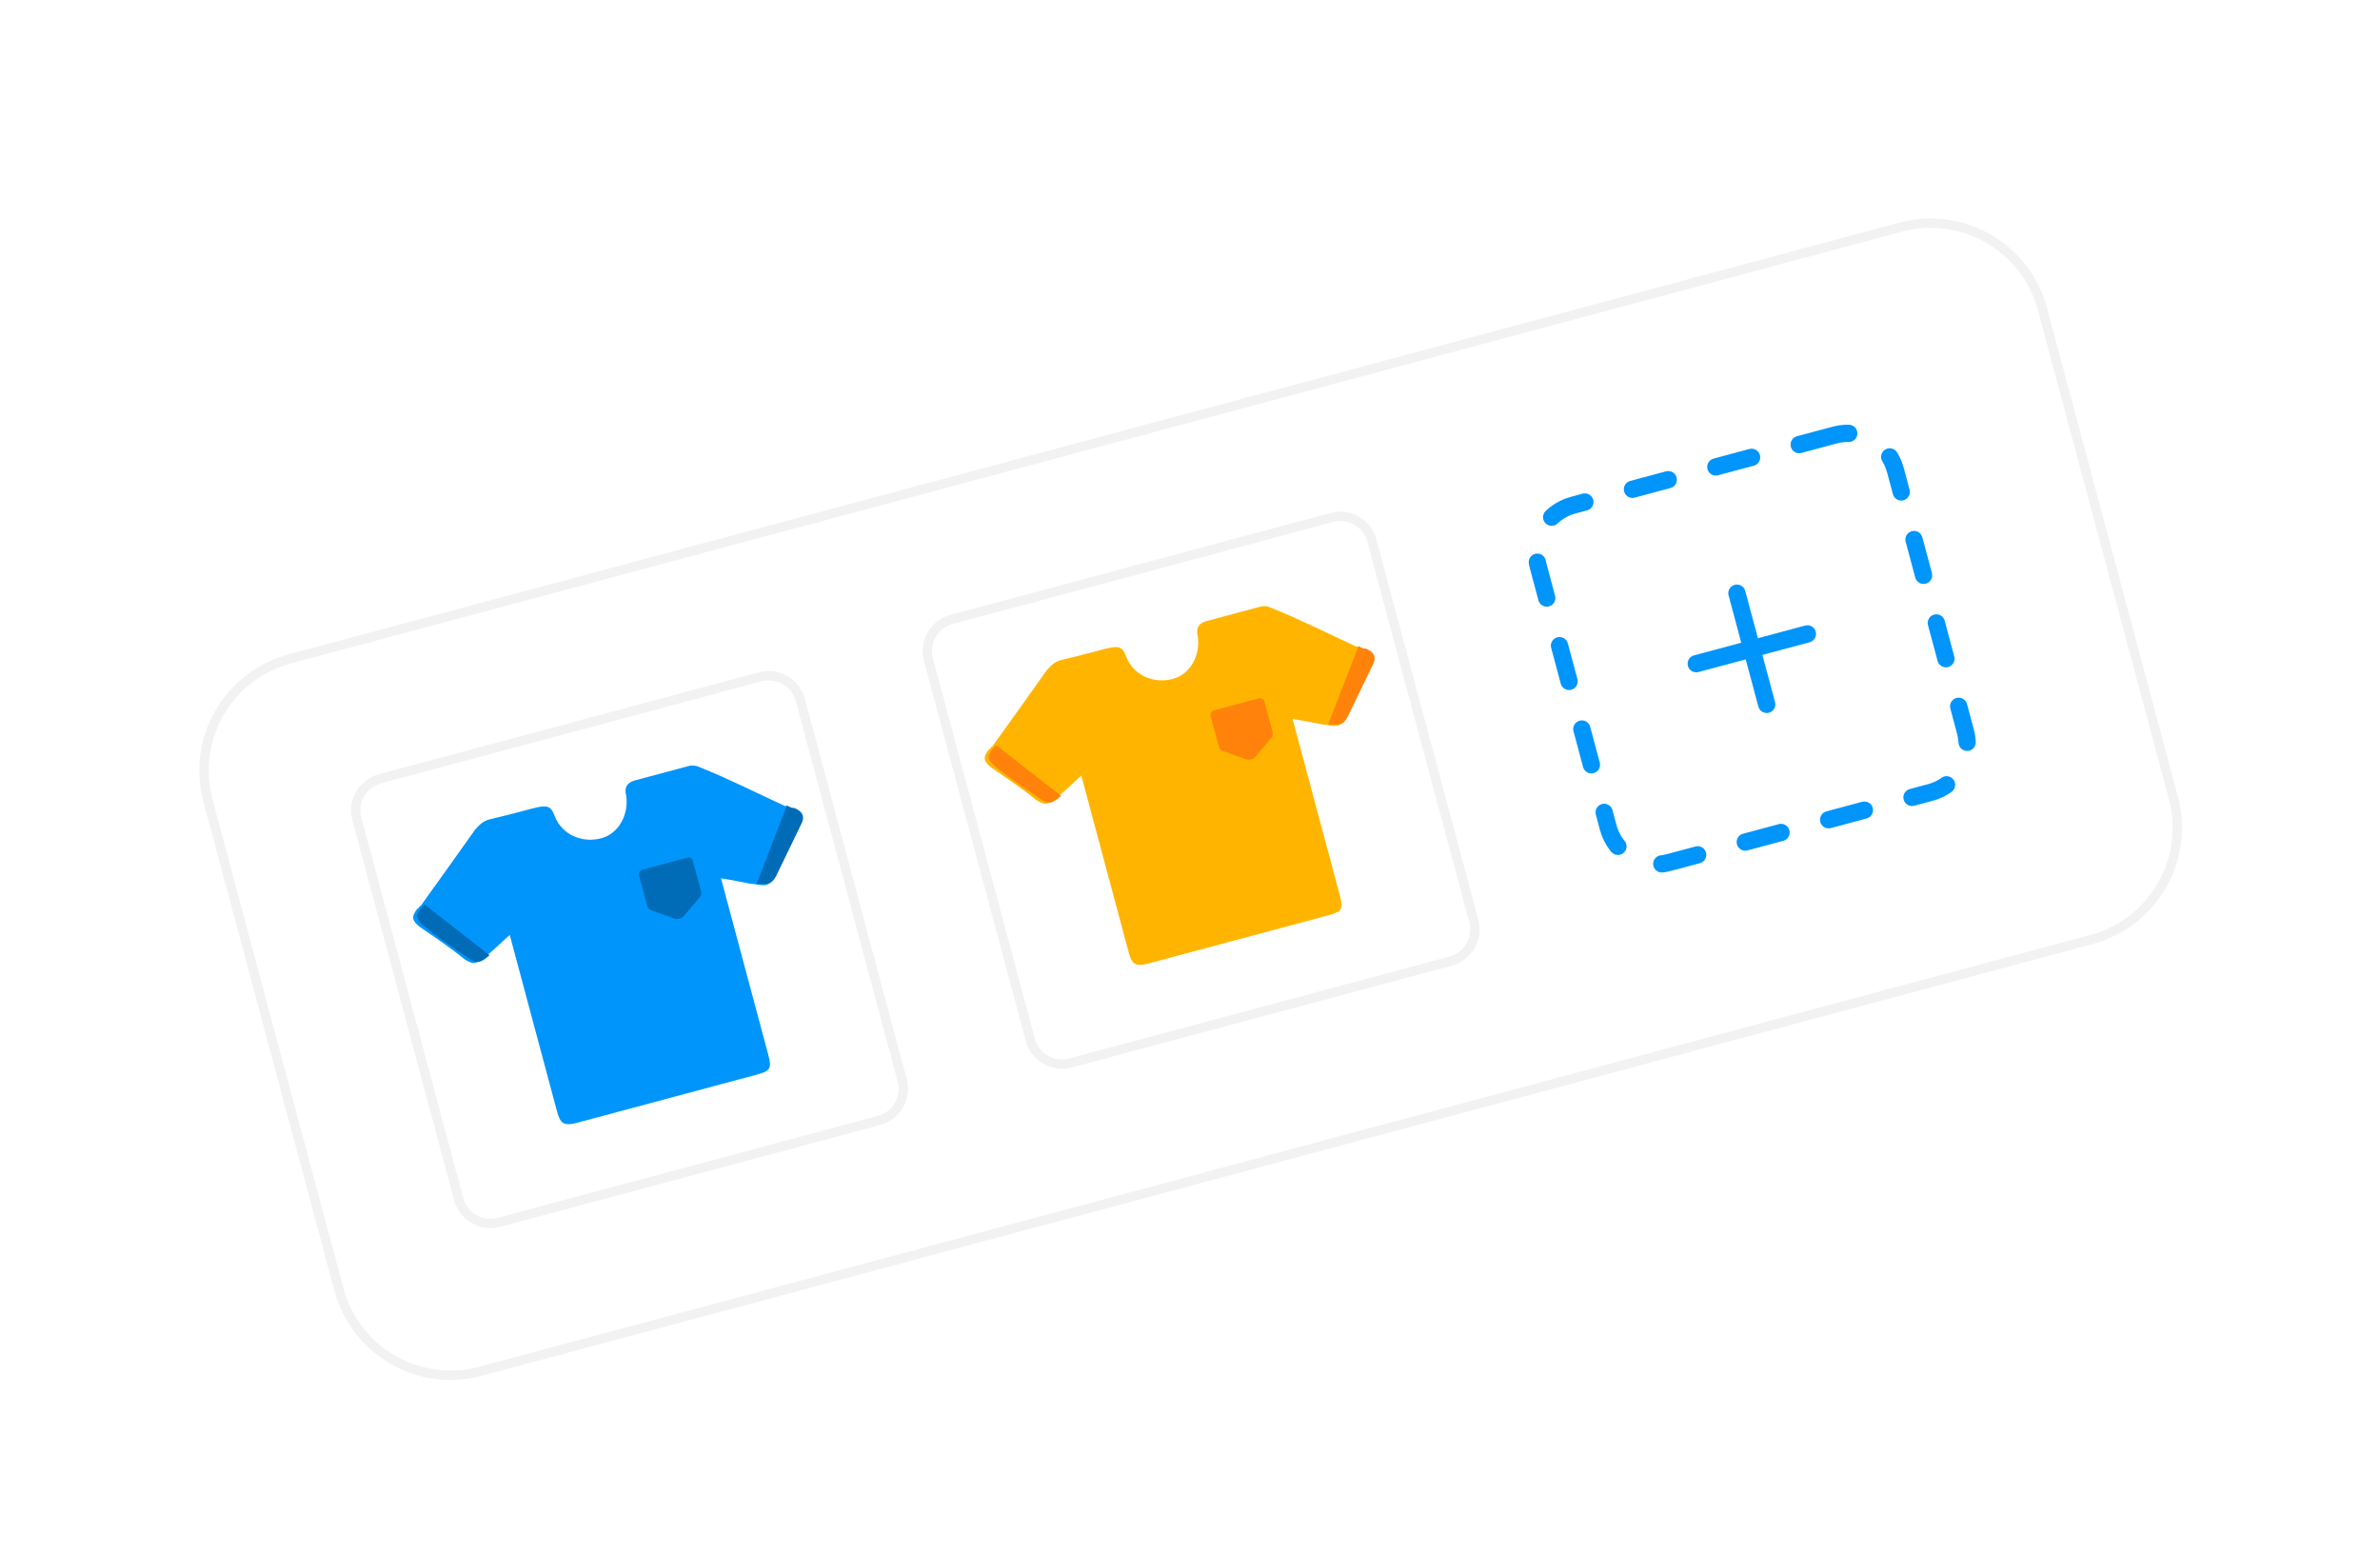
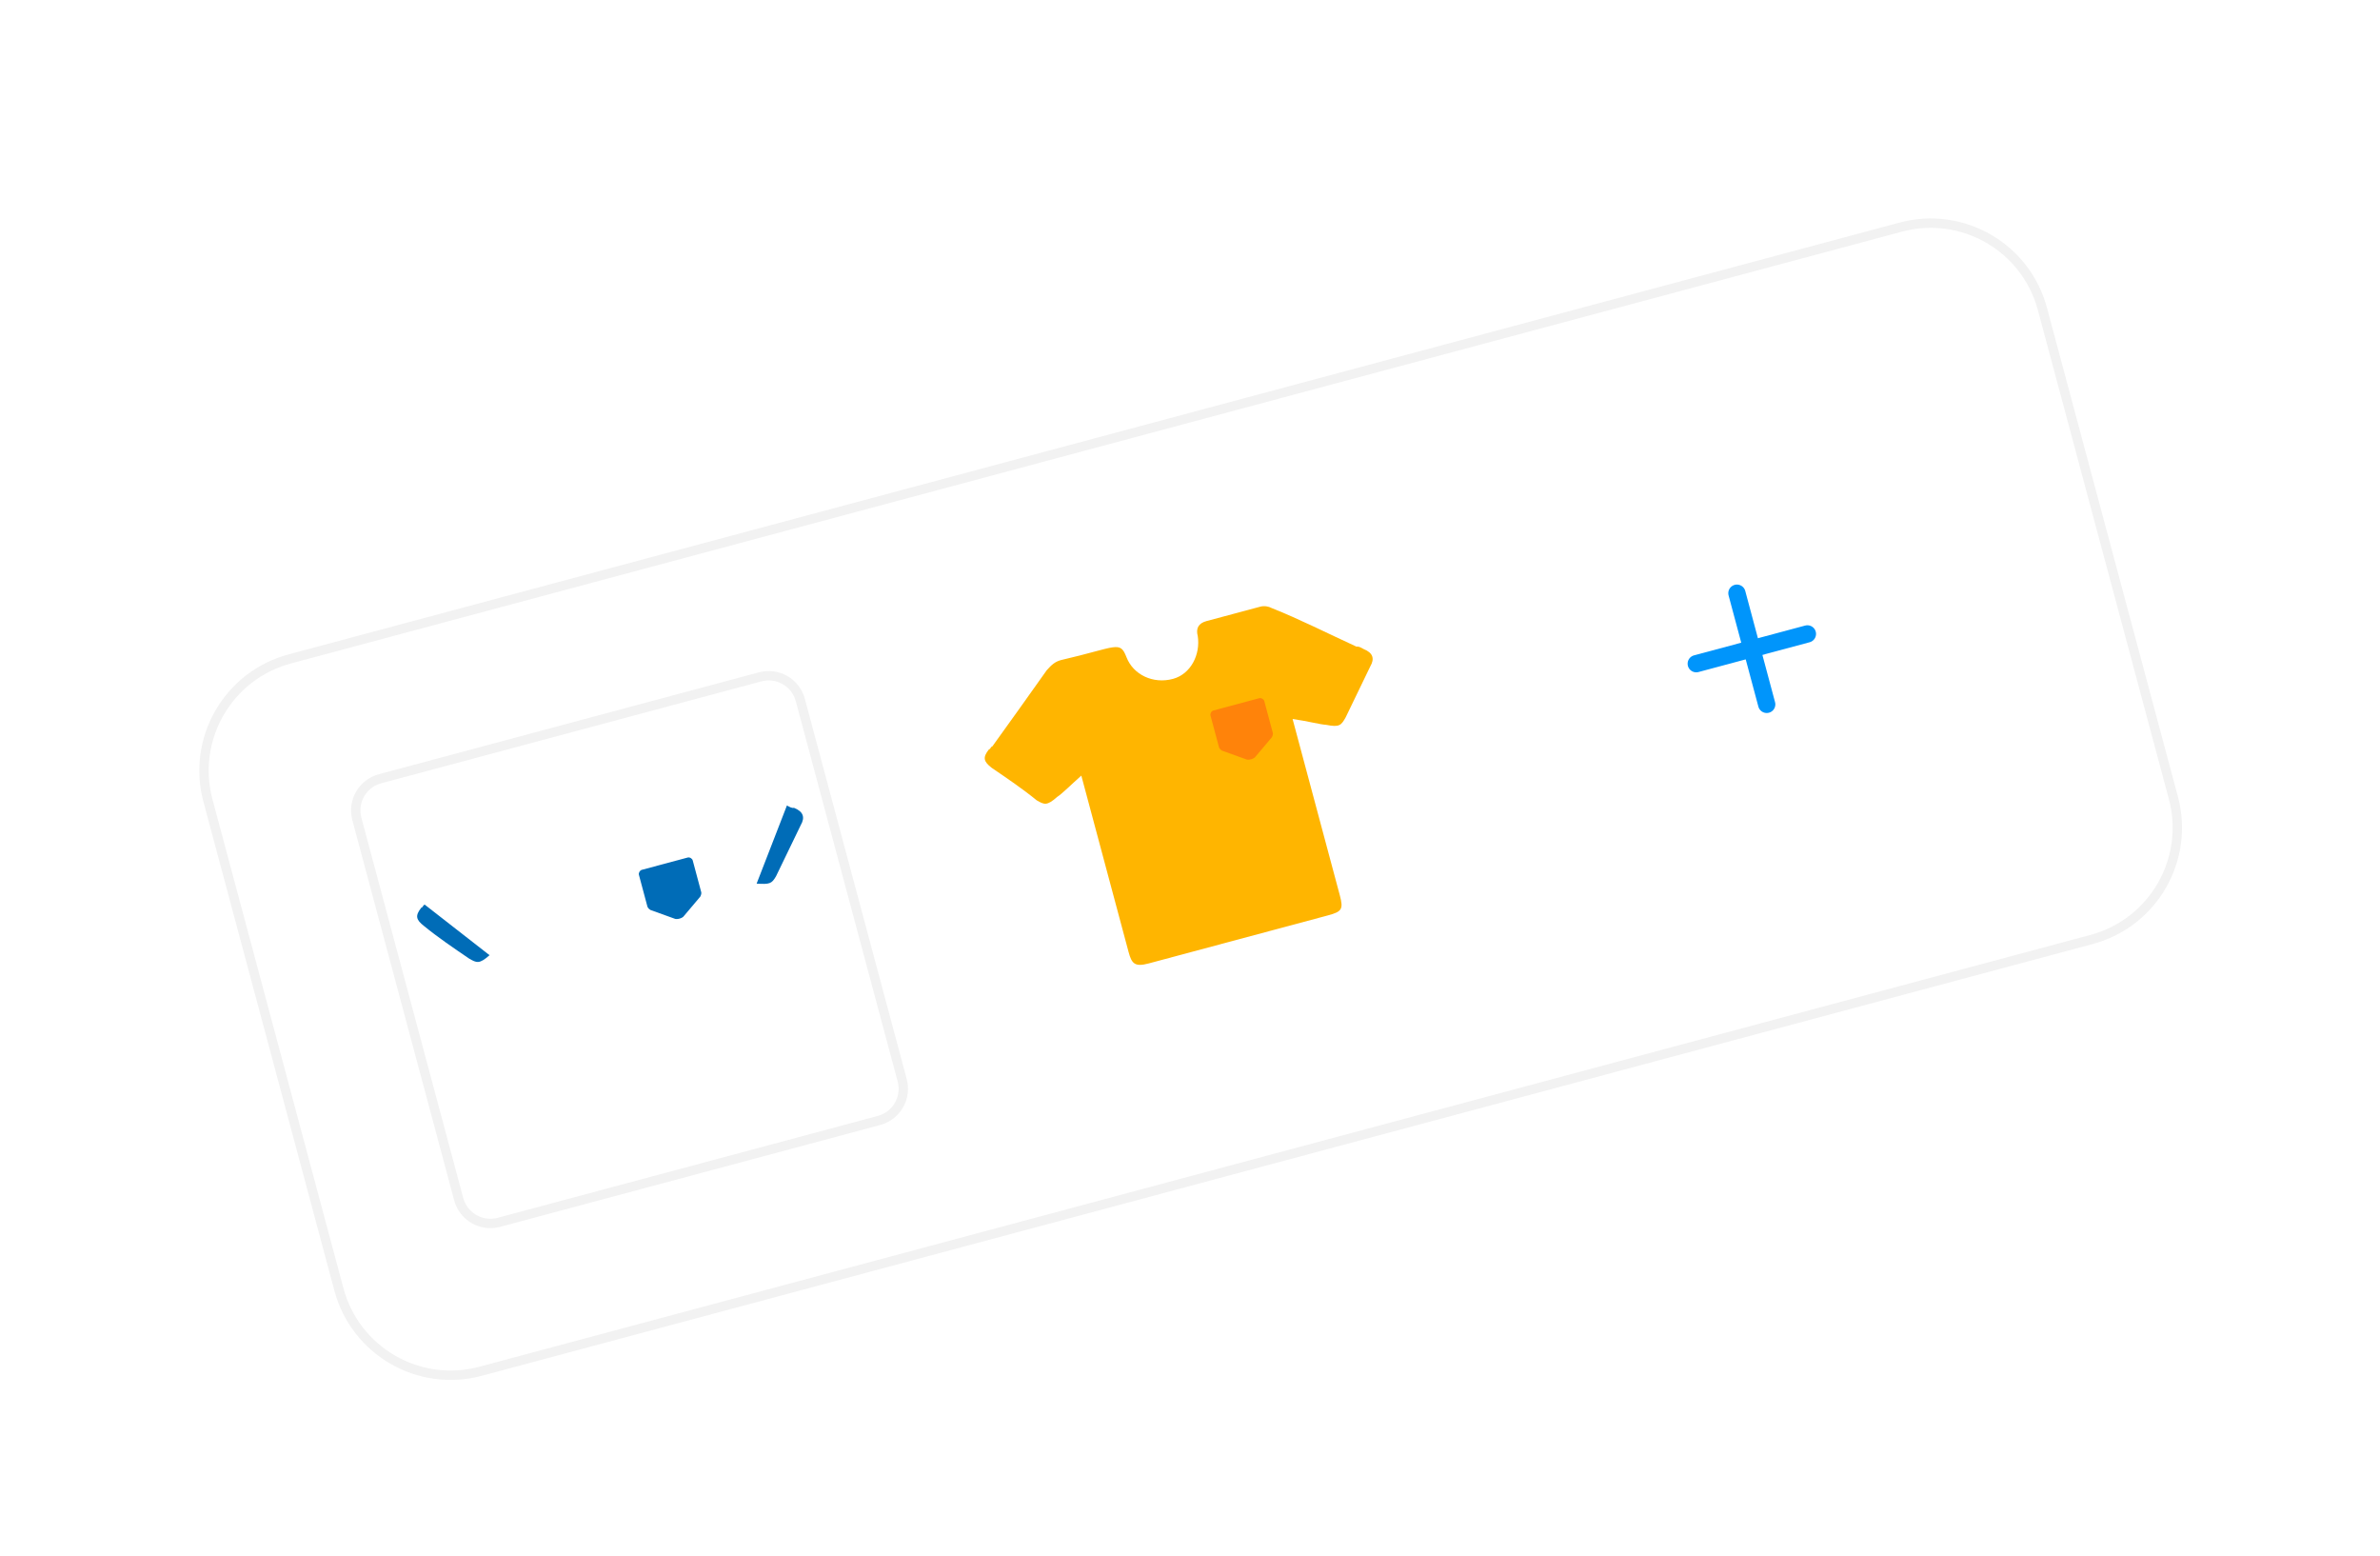
<svg xmlns="http://www.w3.org/2000/svg" width="254" height="166" viewBox="0 0 254 166" fill="none">
  <g filter="url(#filter0_dd_940_2209)">
    <path d="M202.945 22.525L31.01 68.595C24.608 70.31 20.809 76.89 22.525 83.292L36.501 135.452C38.216 141.853 44.796 145.652 51.198 143.937L223.133 97.867C229.534 96.152 233.333 89.572 231.618 83.17L217.642 31.01C215.926 24.609 209.346 20.81 202.945 22.525Z" fill="white" />
-     <path d="M195.83 44.374L167.869 51.866C165.061 52.619 163.395 55.505 164.147 58.312L171.639 86.273C172.392 89.081 175.278 90.747 178.085 89.995L206.047 82.503C208.854 81.751 210.52 78.865 209.768 76.057L202.276 48.096C201.524 45.288 198.638 43.622 195.83 44.374Z" fill="white" stroke="#0095FB" stroke-width="1.842" stroke-linecap="round" stroke-dasharray="3.95 5.26" />
    <path d="M185.369 61.252L188.548 73.114" stroke="#0095FB" stroke-width="1.842" stroke-linecap="round" />
    <path d="M181.028 68.774L192.891 65.595" stroke="#0095FB" stroke-width="1.842" stroke-linecap="round" />
    <path d="M202.856 22.194L30.921 68.264C24.337 70.028 20.43 76.796 22.194 83.38L36.17 135.54C37.935 142.124 44.702 146.031 51.286 144.267L223.221 98.197C229.805 96.433 233.712 89.665 231.948 83.081L217.972 30.921C216.208 24.337 209.44 20.43 202.856 22.194Z" stroke="#F2F2F2" />
    <path d="M81.128 70.177L40.559 81.048C38.692 81.548 37.584 83.467 38.084 85.334L48.954 125.903C49.455 127.77 51.374 128.878 53.241 128.378L93.81 117.508C95.677 117.007 96.785 115.088 96.285 113.221L85.414 72.652C84.914 70.785 82.995 69.677 81.128 70.177Z" stroke="#F2F2F2" />
-     <path d="M84.523 84.208C84.254 84.054 83.984 83.9 83.772 83.957C80.653 82.528 77.747 81.042 74.685 79.824C74.416 79.67 73.934 79.573 73.509 79.687C71.594 80.2 69.68 80.713 67.766 81.225C66.915 81.453 66.603 81.99 66.829 82.835C67.126 84.794 66.09 86.883 64.176 87.396C62.049 87.966 59.951 86.943 59.229 85.098C58.507 83.254 58.251 84.001 52.239 85.386C51.601 85.557 51.232 85.882 50.707 86.476C48.721 89.272 46.735 92.069 44.905 94.598C44.692 94.655 44.748 94.866 44.536 94.923C43.855 95.785 43.968 96.207 44.833 96.882C46.505 98.019 48.178 99.156 49.637 100.35C50.445 100.813 50.715 100.967 51.821 99.991C52.402 99.609 53.296 98.69 54.402 97.714L59.441 116.519C59.781 117.786 60.107 118.152 61.596 117.753C67.977 116.043 74.357 114.333 80.738 112.624C82.227 112.225 82.383 111.956 81.987 110.477L76.948 91.673C78.607 91.908 79.84 92.257 80.535 92.297C81.981 92.589 82.137 92.321 82.605 91.516C83.485 89.695 84.365 87.874 85.245 86.053C85.713 85.248 85.543 84.614 84.523 84.208Z" fill="#0095FB" />
    <path d="M74.736 93.625L73.005 95.674C72.849 95.942 72.211 96.113 71.942 95.959L69.419 95.05C69.149 94.895 69.093 94.684 69.093 94.684L68.187 91.303C68.13 91.092 68.286 90.824 68.499 90.767L73.391 89.456C73.604 89.399 73.873 89.553 73.93 89.765L74.836 93.145C74.892 93.356 74.736 93.625 74.736 93.625Z" fill="#006CB7" />
    <path d="M52.246 99.875C51.14 100.851 50.87 100.696 50.062 100.234C48.39 99.097 46.718 97.959 45.258 96.765C44.393 96.091 44.28 95.669 44.961 94.807C45.174 94.75 45.117 94.539 45.33 94.482L52.246 99.875Z" fill="#006CB7" />
    <path d="M85.458 85.996C84.578 87.816 83.698 89.637 82.818 91.458C82.35 92.263 82.137 92.32 80.748 92.24L83.984 83.899C84.254 84.054 84.523 84.208 84.736 84.151C85.756 84.557 85.926 85.191 85.458 85.996Z" fill="#006CB7" />
-     <path d="M142.128 53.177L101.559 64.048C99.692 64.548 98.584 66.467 99.084 68.334L109.954 108.903C110.455 110.77 112.374 111.878 114.241 111.378L154.81 100.508C156.677 100.007 157.785 98.088 157.285 96.221L146.414 55.652C145.914 53.785 143.995 52.677 142.128 53.177Z" stroke="#F2F2F2" />
    <path d="M145.523 67.208C145.254 67.054 144.984 66.9 144.772 66.957C141.653 65.528 138.747 64.042 135.685 62.824C135.416 62.67 134.934 62.573 134.509 62.687C132.594 63.2 130.68 63.712 128.766 64.225C127.915 64.453 127.603 64.99 127.829 65.835C128.126 67.794 127.09 69.883 125.176 70.396C123.049 70.966 120.951 69.943 120.229 68.098C119.507 66.254 119.251 67.001 113.239 68.386C112.601 68.557 112.232 68.882 111.707 69.476C109.721 72.272 107.735 75.069 105.905 77.598C105.692 77.655 105.748 77.866 105.536 77.923C104.855 78.785 104.968 79.207 105.833 79.882C107.505 81.019 109.178 82.156 110.637 83.35C111.445 83.812 111.715 83.967 112.821 82.991C113.402 82.609 114.296 81.69 115.402 80.714L120.441 99.519C120.781 100.786 121.107 101.152 122.596 100.753C128.976 99.043 135.357 97.333 141.738 95.624C143.227 95.225 143.383 94.956 142.987 93.477L137.948 74.673C139.607 74.908 140.84 75.257 141.535 75.297C142.981 75.589 143.137 75.321 143.605 74.516C144.485 72.695 145.365 70.874 146.245 69.053C146.713 68.248 146.544 67.614 145.523 67.208Z" fill="#FFB500" />
    <path d="M135.736 76.625L134.005 78.674C133.849 78.942 133.211 79.113 132.942 78.959L130.419 78.05C130.149 77.895 130.093 77.684 130.093 77.684L129.187 74.303C129.13 74.092 129.286 73.824 129.499 73.767L134.391 72.456C134.604 72.399 134.873 72.553 134.93 72.765L135.836 76.145C135.892 76.356 135.736 76.625 135.736 76.625Z" fill="#FF830A" />
-     <path d="M113.246 82.875C112.14 83.851 111.87 83.696 111.063 83.234C109.39 82.097 107.718 80.959 106.258 79.765C105.393 79.091 105.28 78.669 105.961 77.807C106.174 77.75 106.117 77.539 106.33 77.482L113.246 82.875Z" fill="#FF830A" />
-     <path d="M146.458 68.996C145.578 70.816 144.698 72.637 143.818 74.458C143.35 75.263 143.137 75.32 141.748 75.24L144.984 66.899C145.254 67.054 145.523 67.208 145.736 67.151C146.756 67.557 146.926 68.191 146.458 68.996Z" fill="#FF830A" />
  </g>
  <defs>
    <filter id="filter0_dd_940_2209" x="0.699" y="0.699" width="252.744" height="165.062" filterUnits="userSpaceOnUse" color-interpolation-filters="sRGB">
      <feFlood flood-opacity="0" result="BackgroundImageFix" />
      <feColorMatrix in="SourceAlpha" type="matrix" values="0 0 0 0 0 0 0 0 0 0 0 0 0 0 0 0 0 0 127 0" result="hardAlpha" />
      <feOffset dy="2.038" />
      <feGaussianBlur stdDeviation="5.506" />
      <feColorMatrix type="matrix" values="0 0 0 0 0 0 0 0 0 0 0 0 0 0 0 0 0 0 0.02 0" />
      <feBlend mode="normal" in2="BackgroundImageFix" result="effect1_dropShadow_940_2209" />
      <feColorMatrix in="SourceAlpha" type="matrix" values="0 0 0 0 0 0 0 0 0 0 0 0 0 0 0 0 0 0 127 0" result="hardAlpha" />
      <feOffset />
      <feGaussianBlur stdDeviation="10.286" />
      <feColorMatrix type="matrix" values="0 0 0 0 0 0 0 0 0 0 0 0 0 0 0 0 0 0 0.011 0" />
      <feBlend mode="normal" in2="effect1_dropShadow_940_2209" result="effect2_dropShadow_940_2209" />
      <feBlend mode="normal" in="SourceGraphic" in2="effect2_dropShadow_940_2209" result="shape" />
    </filter>
  </defs>
</svg>